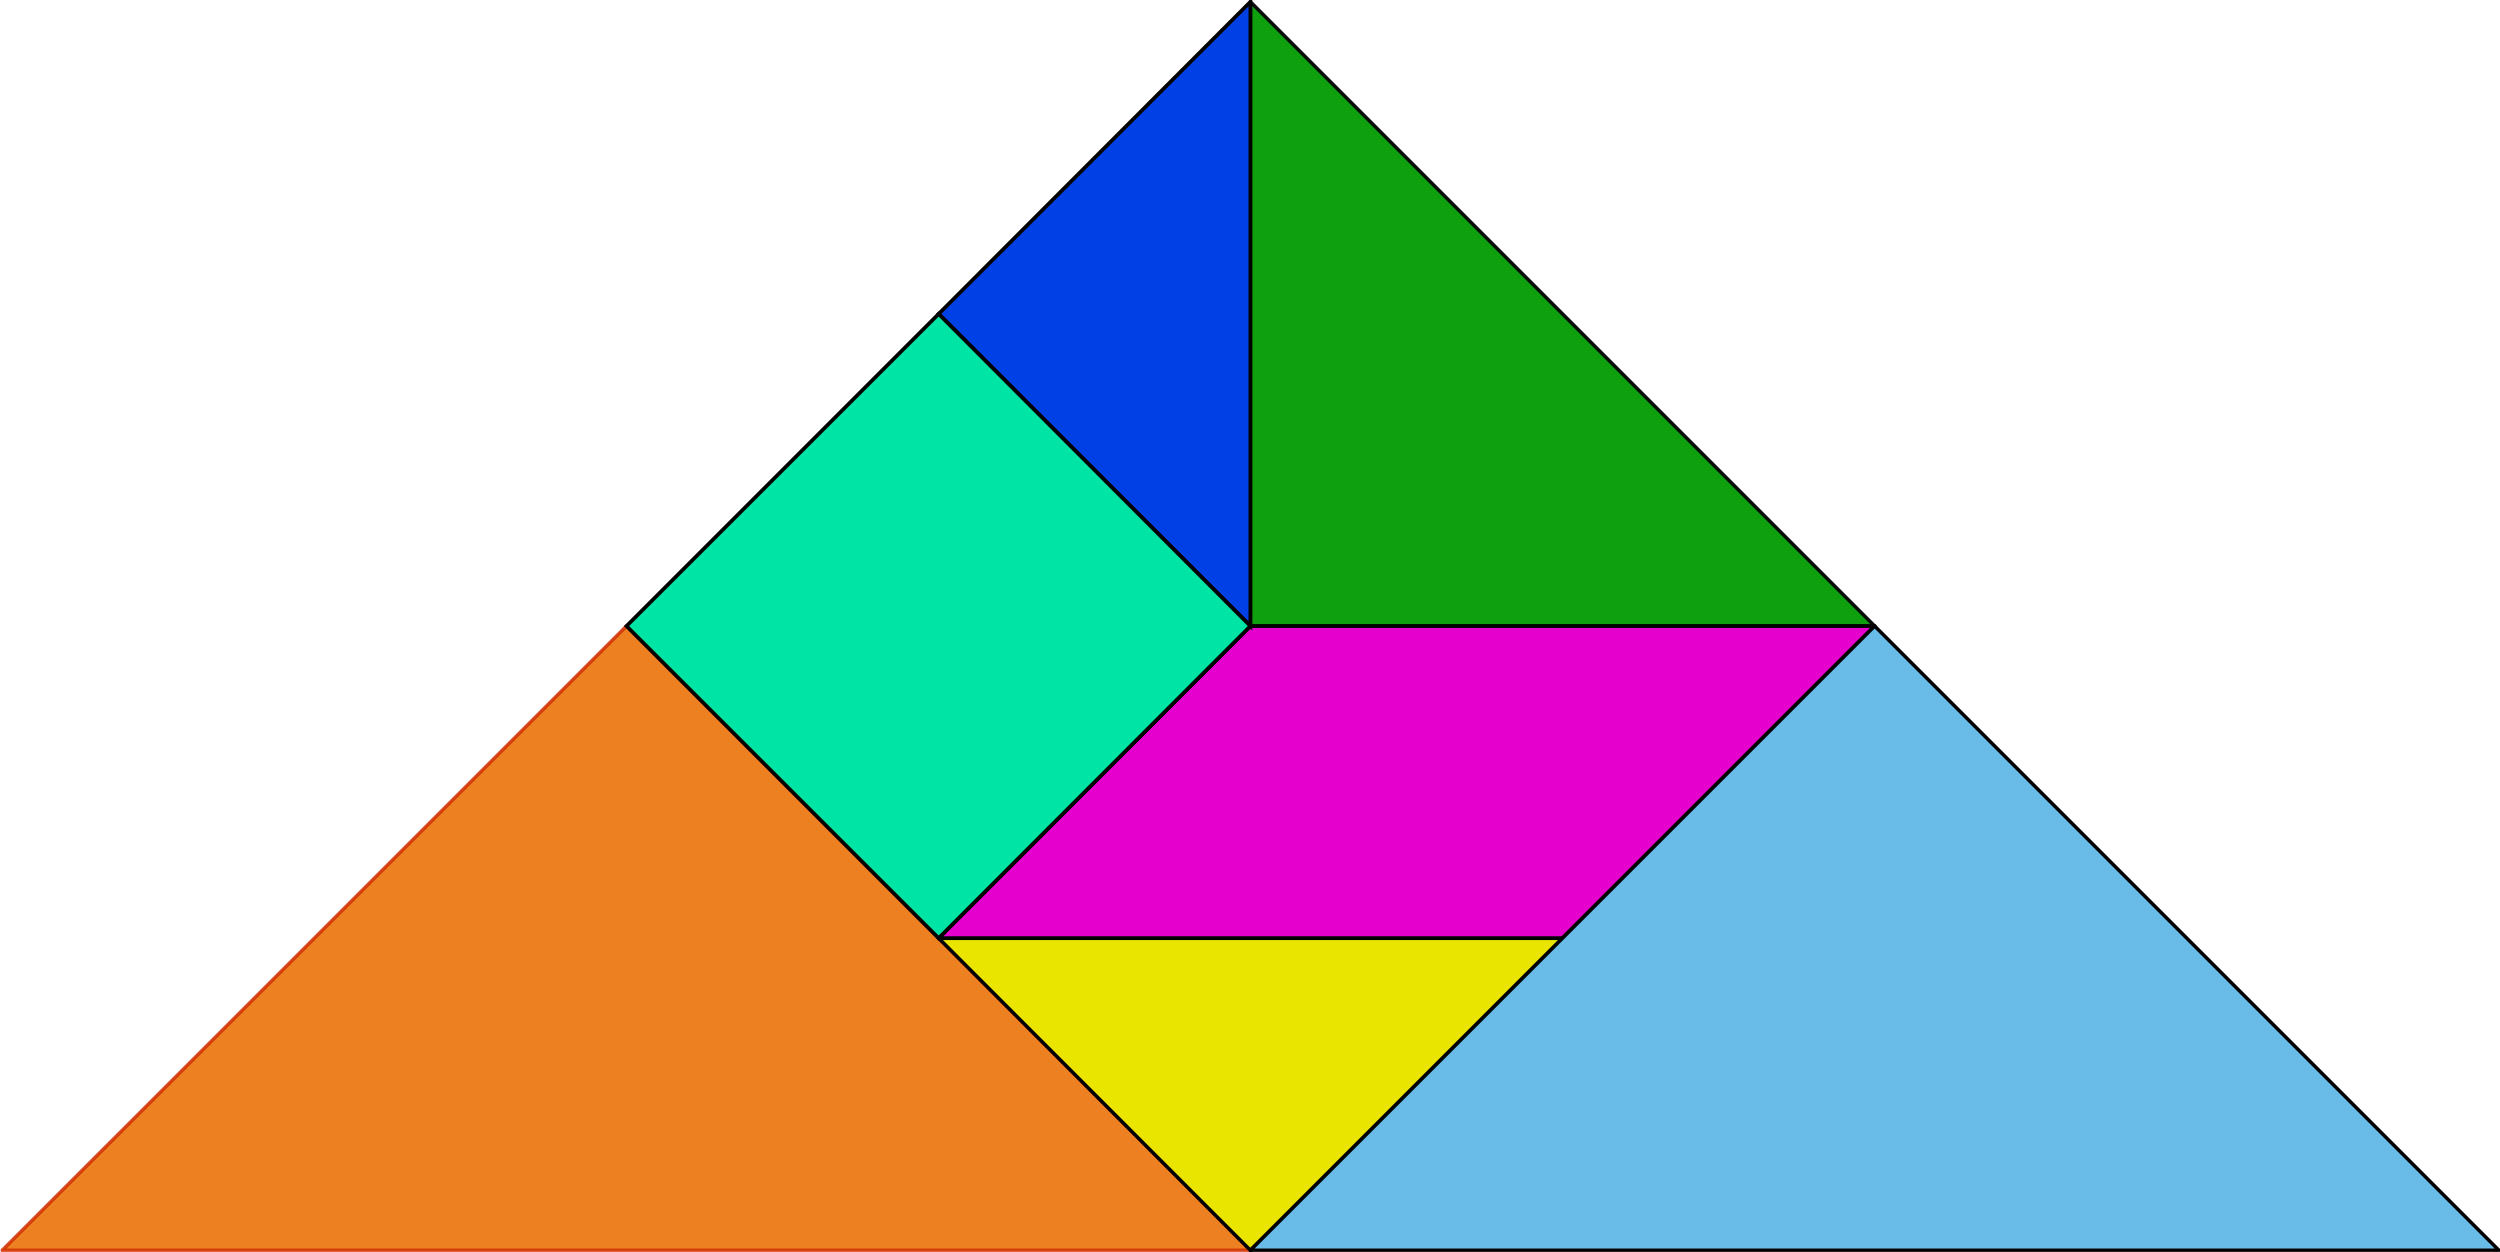
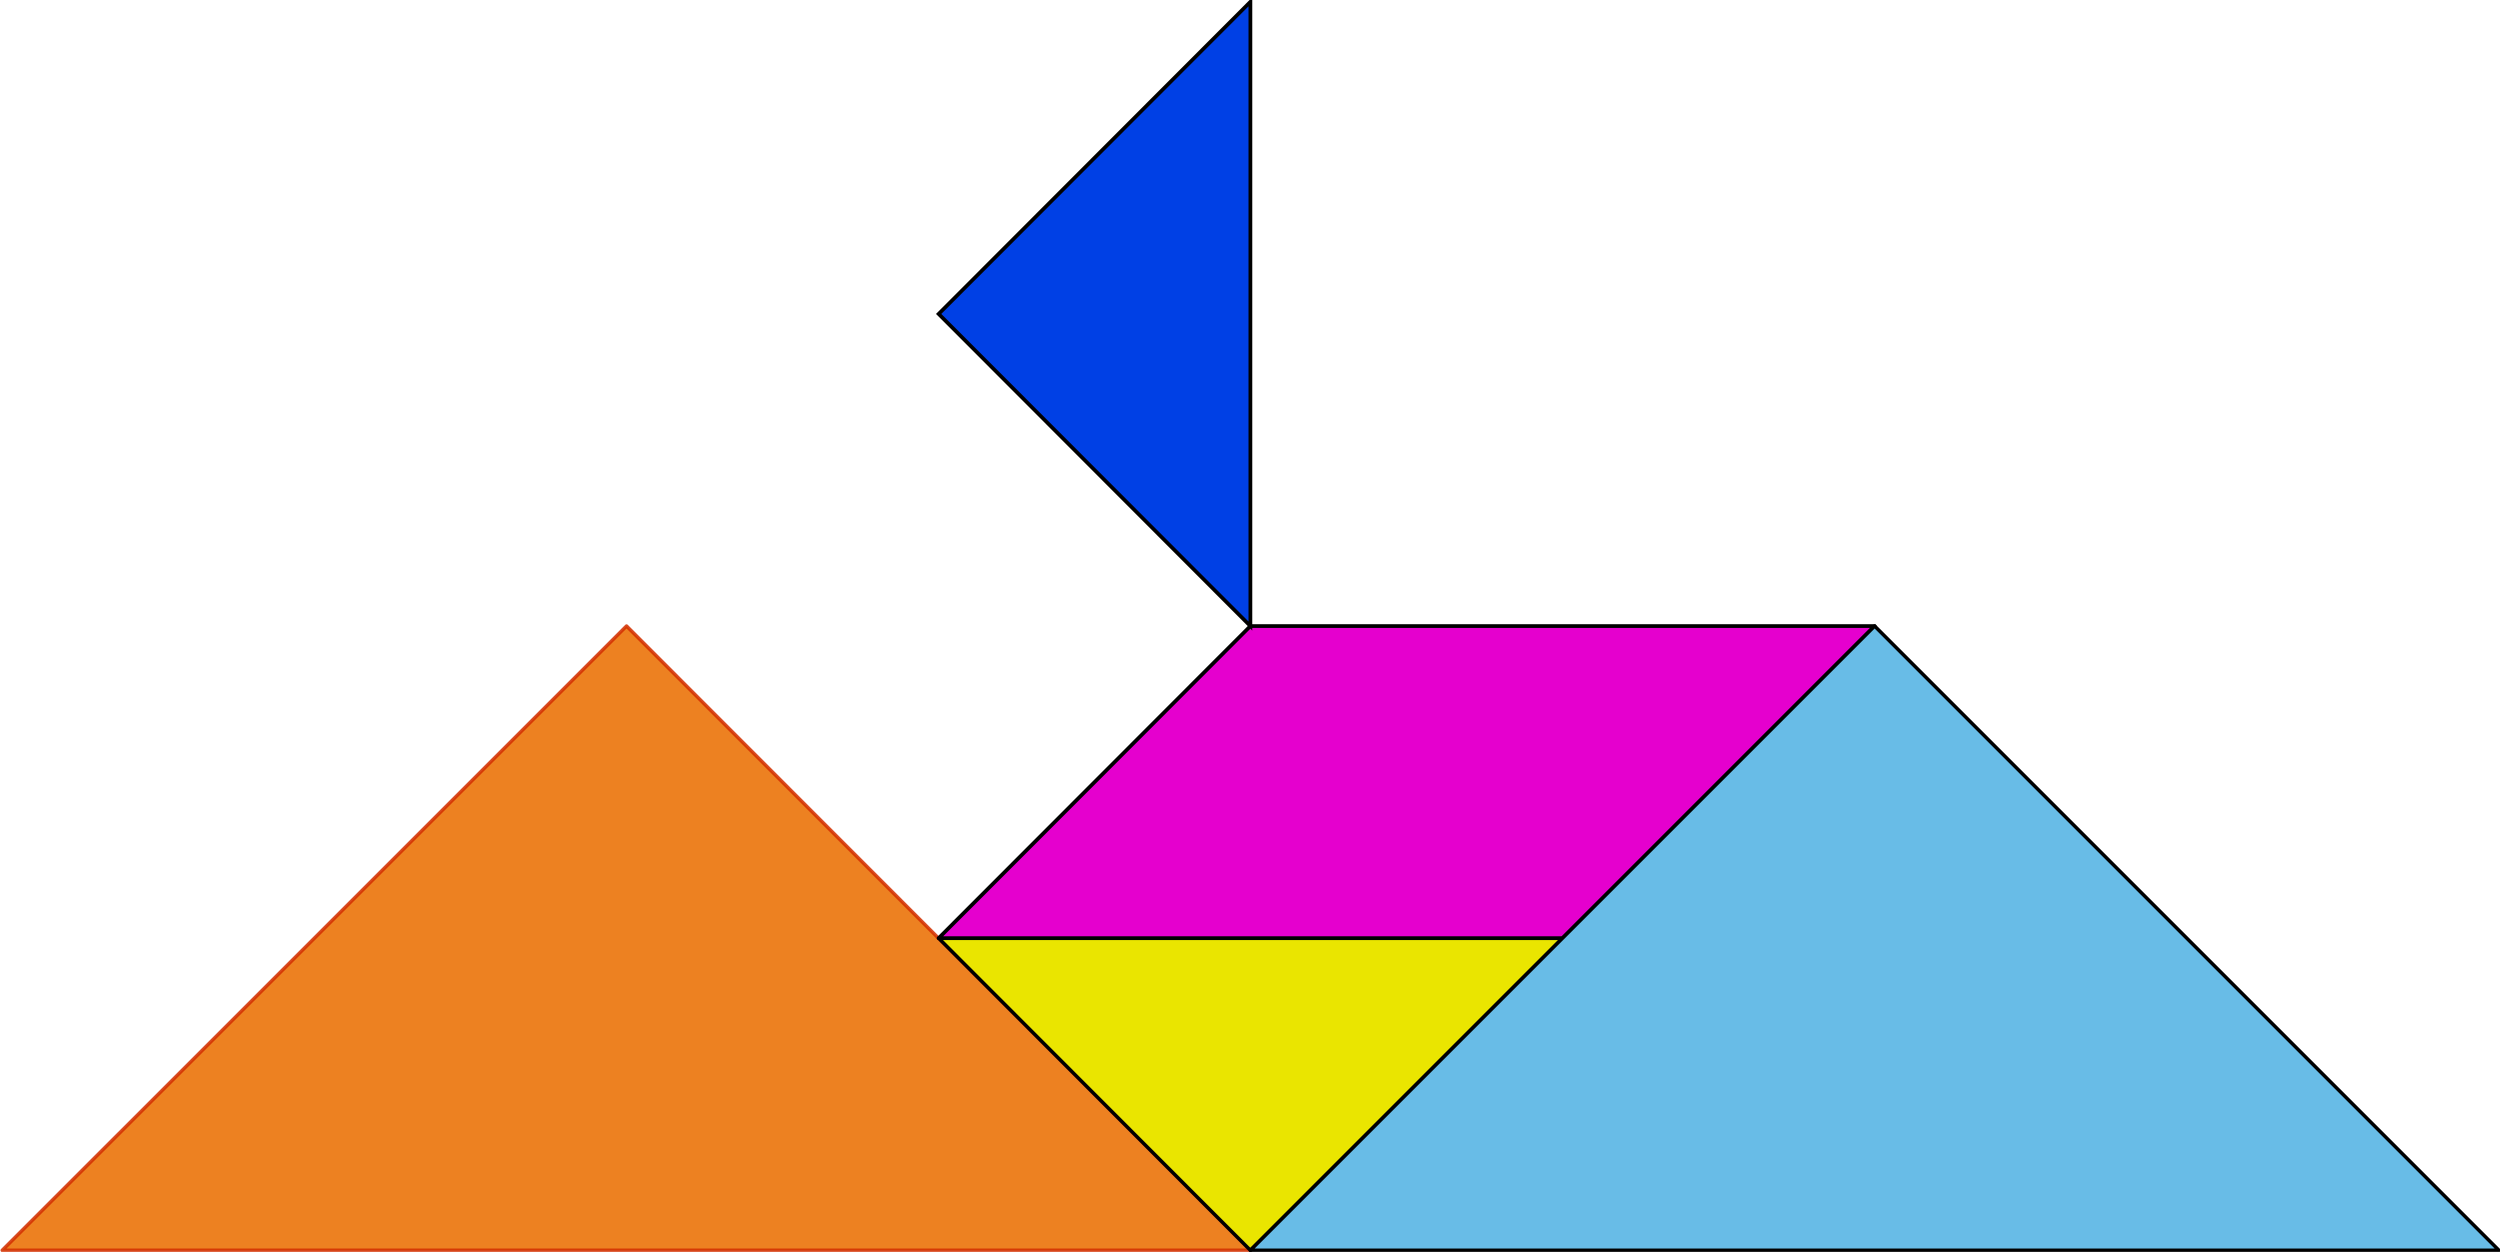
<svg xmlns="http://www.w3.org/2000/svg" viewBox="0 0 254.74 127.56" version="1.0">
  <g fill-rule="evenodd">
-     <path d="M191.018 63.792h-63.607V.184l63.607 63.608z" opacity=".94" stroke-linejoin="round" stroke="#000" fill="#009a00" stroke-width=".359" />
    <path d="M.231 127.4L63.84 63.792 127.41 127.4H.23z" opacity=".87" stroke-linejoin="round" stroke="#d22f00" fill="#ea6f00" stroke-width=".359" />
    <path d="M159.215 95.596L127.41 127.4 95.643 95.596h63.572z" stroke-linejoin="round" stroke="#000" stroke-linecap="round" fill="#eae500" stroke-width=".359" />
    <path d="M191.018 63.792h-63.607L95.643 95.596h63.572l31.803-31.804z" stroke-linejoin="round" stroke="#000" stroke-width=".382" fill="#e500ce" />
    <path d="M127.41 63.792L95.644 31.988 127.41.184v63.608z" stroke="#000" stroke-width=".382" fill="#0040e5" />
-     <path d="M63.839 63.792l31.804-31.804 31.768 31.804-31.768 31.804-31.804-31.804z" stroke="#000" stroke-width=".382" fill="#00e5a5" />
    <path d="M254.626 127.4H127.411l63.607-63.608 63.608 63.608z" stroke-linejoin="round" stroke="#000" fill="#68bce7" stroke-width=".359" />
  </g>
</svg>